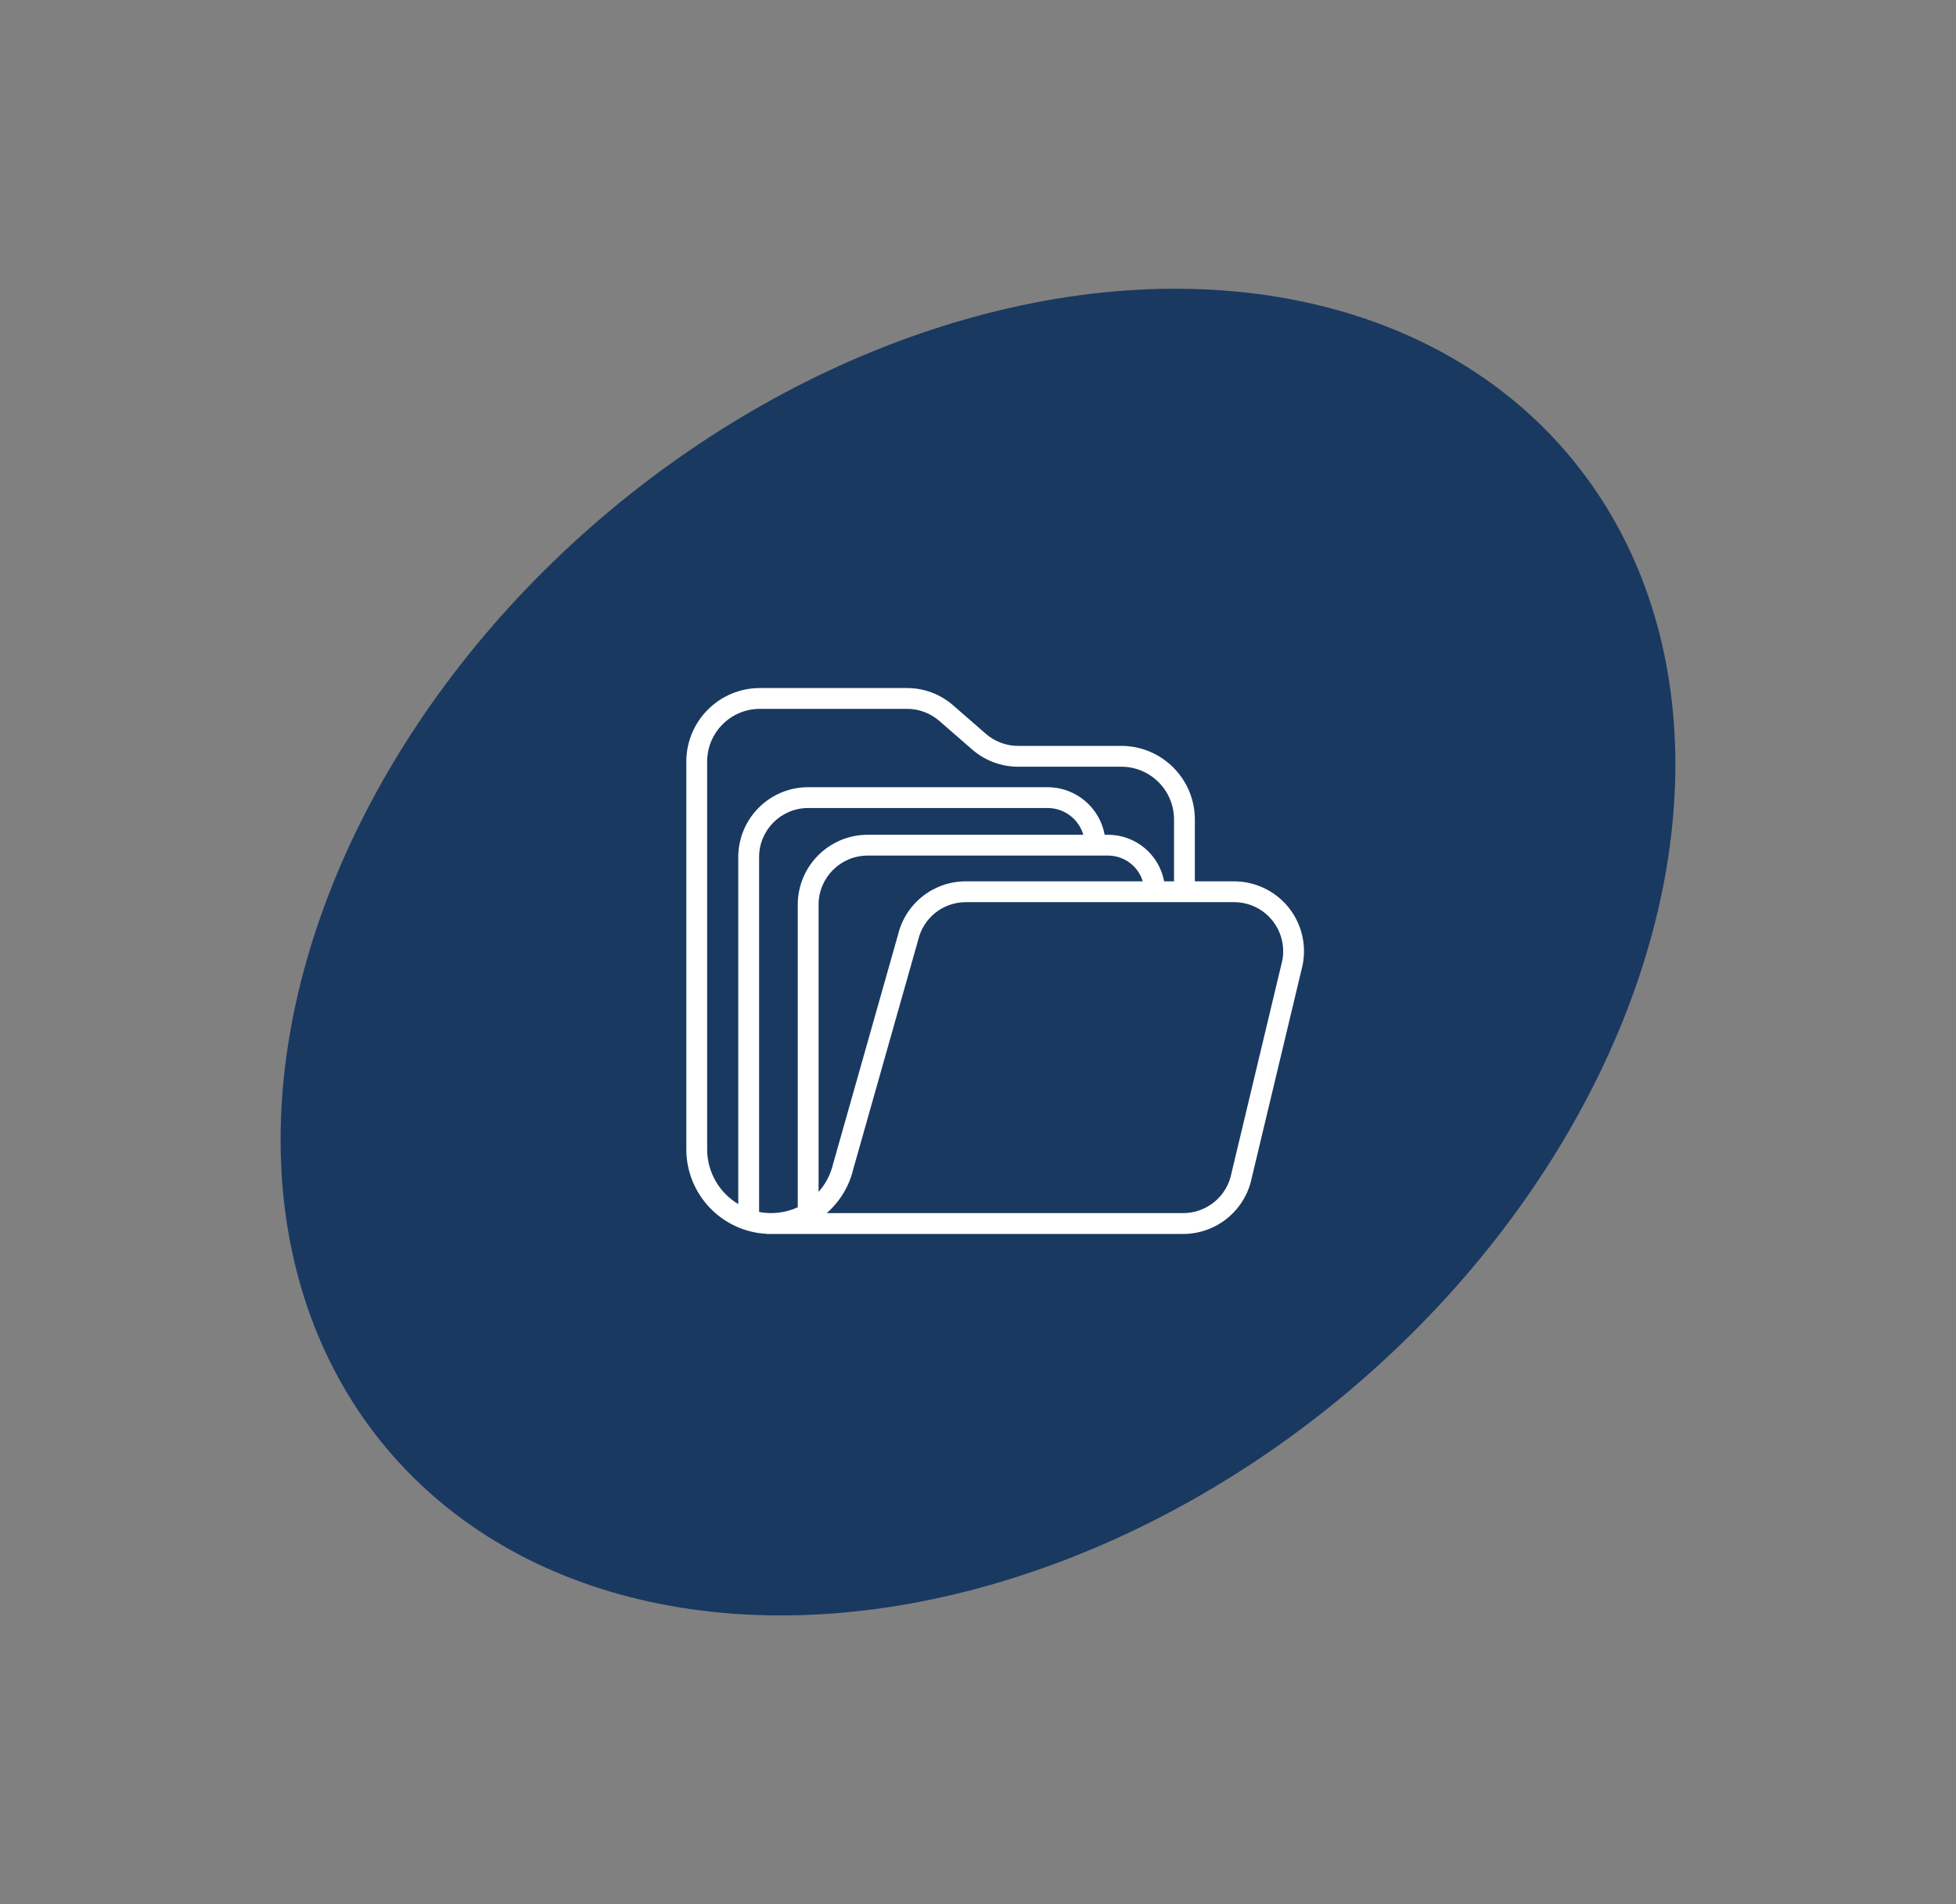
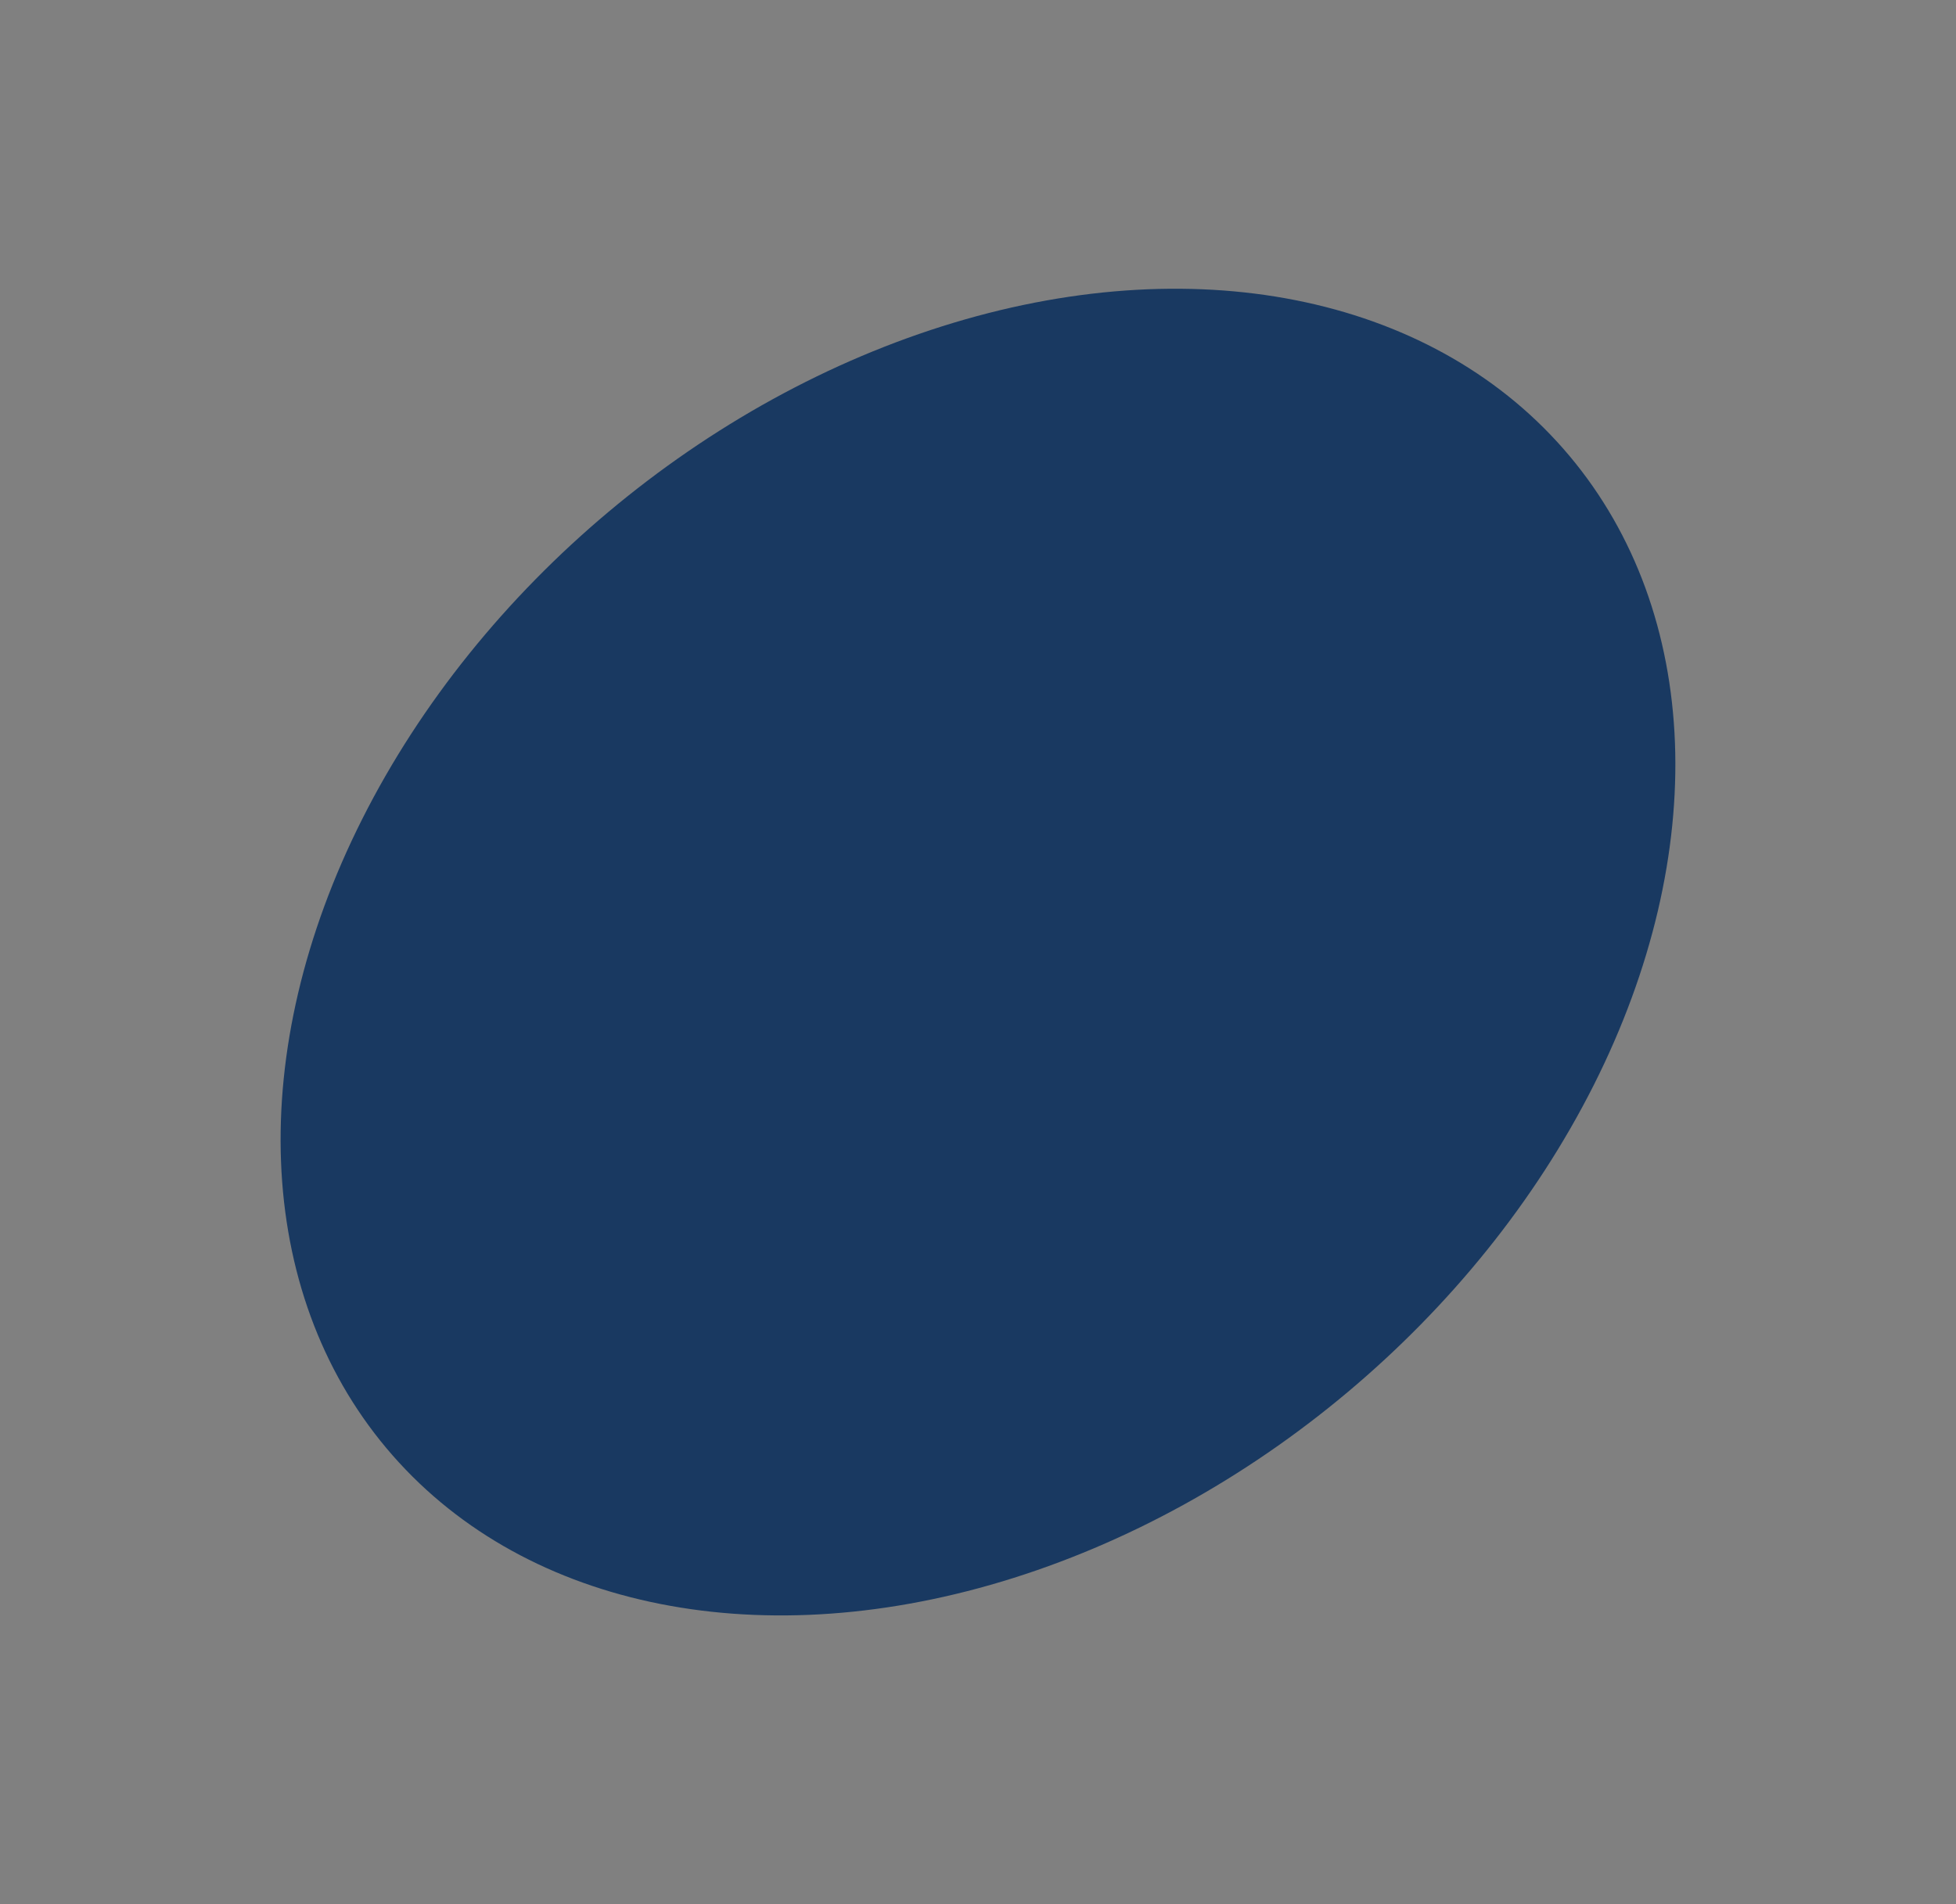
<svg xmlns="http://www.w3.org/2000/svg" width="114" height="111" viewBox="0 0 114 111" fill="none">
  <rect x="0" y="0" width="114" height="111" fill="#808080" stroke="none" />
  <ellipse cx="56.999" cy="55.5" rx="45" ry="33.5" transform="rotate(-40 56.999 55.5)" fill="#193961" />
  <g clip-path="url(#clip0)">
-     <path d="M71.926 51.377H69.639V47.767C69.635 45.401 67.718 43.483 65.351 43.48H59.337C58.647 43.48 57.98 43.231 57.459 42.778L55.543 41.109C54.801 40.464 53.851 40.108 52.868 40.108H44.287C41.92 40.111 40.003 42.029 40 44.395V66.997C40.003 69.62 42.056 71.783 44.675 71.924V71.931H68.962C70.901 71.927 72.571 70.559 72.956 68.658L75.918 56.263L75.923 56.24C76.159 55.044 75.847 53.806 75.074 52.864C74.299 51.922 73.145 51.377 71.926 51.377ZM41.214 66.997V44.395C41.216 42.699 42.59 41.324 44.287 41.322H52.868C53.559 41.322 54.226 41.572 54.746 42.025L56.663 43.693C57.404 44.338 58.354 44.694 59.337 44.694H65.351C67.048 44.696 68.423 46.071 68.425 47.767V51.377H67.848C67.554 49.804 66.183 48.664 64.583 48.661H64.382C64.087 47.056 62.689 45.89 61.057 45.888H47.102C44.853 45.89 43.031 47.712 43.028 49.961V70.19C41.904 69.519 41.215 68.306 41.214 66.997ZM64.583 49.875C65.513 49.876 66.334 50.486 66.602 51.377H56.297C54.412 51.371 52.772 52.664 52.336 54.498L48.56 67.83L48.553 67.855C48.411 68.458 48.121 69.016 47.709 69.478V52.735C47.711 51.156 48.99 49.876 50.569 49.875H64.583ZM44.242 70.651V49.961C44.243 48.382 45.523 47.103 47.102 47.101H61.057C62.02 47.102 62.867 47.737 63.138 48.661H50.569C48.32 48.664 46.498 50.486 46.495 52.735V70.376C45.791 70.7 45.003 70.796 44.242 70.651ZM74.735 55.993L71.773 68.387L71.768 68.411C71.501 69.75 70.327 70.714 68.962 70.717H48.182C48.953 70.043 49.495 69.145 49.731 68.148L53.507 54.816L53.514 54.791C53.816 53.499 54.97 52.587 56.297 52.59H71.926C72.78 52.59 73.589 52.971 74.132 53.63C74.676 54.289 74.897 55.155 74.735 55.994V55.993Z" fill="white" />
-   </g>
+     </g>
  <defs>
    <clipPath id="clip0">
      <rect width="36" height="36" fill="white" transform="translate(40 38)" />
    </clipPath>
  </defs>
</svg>